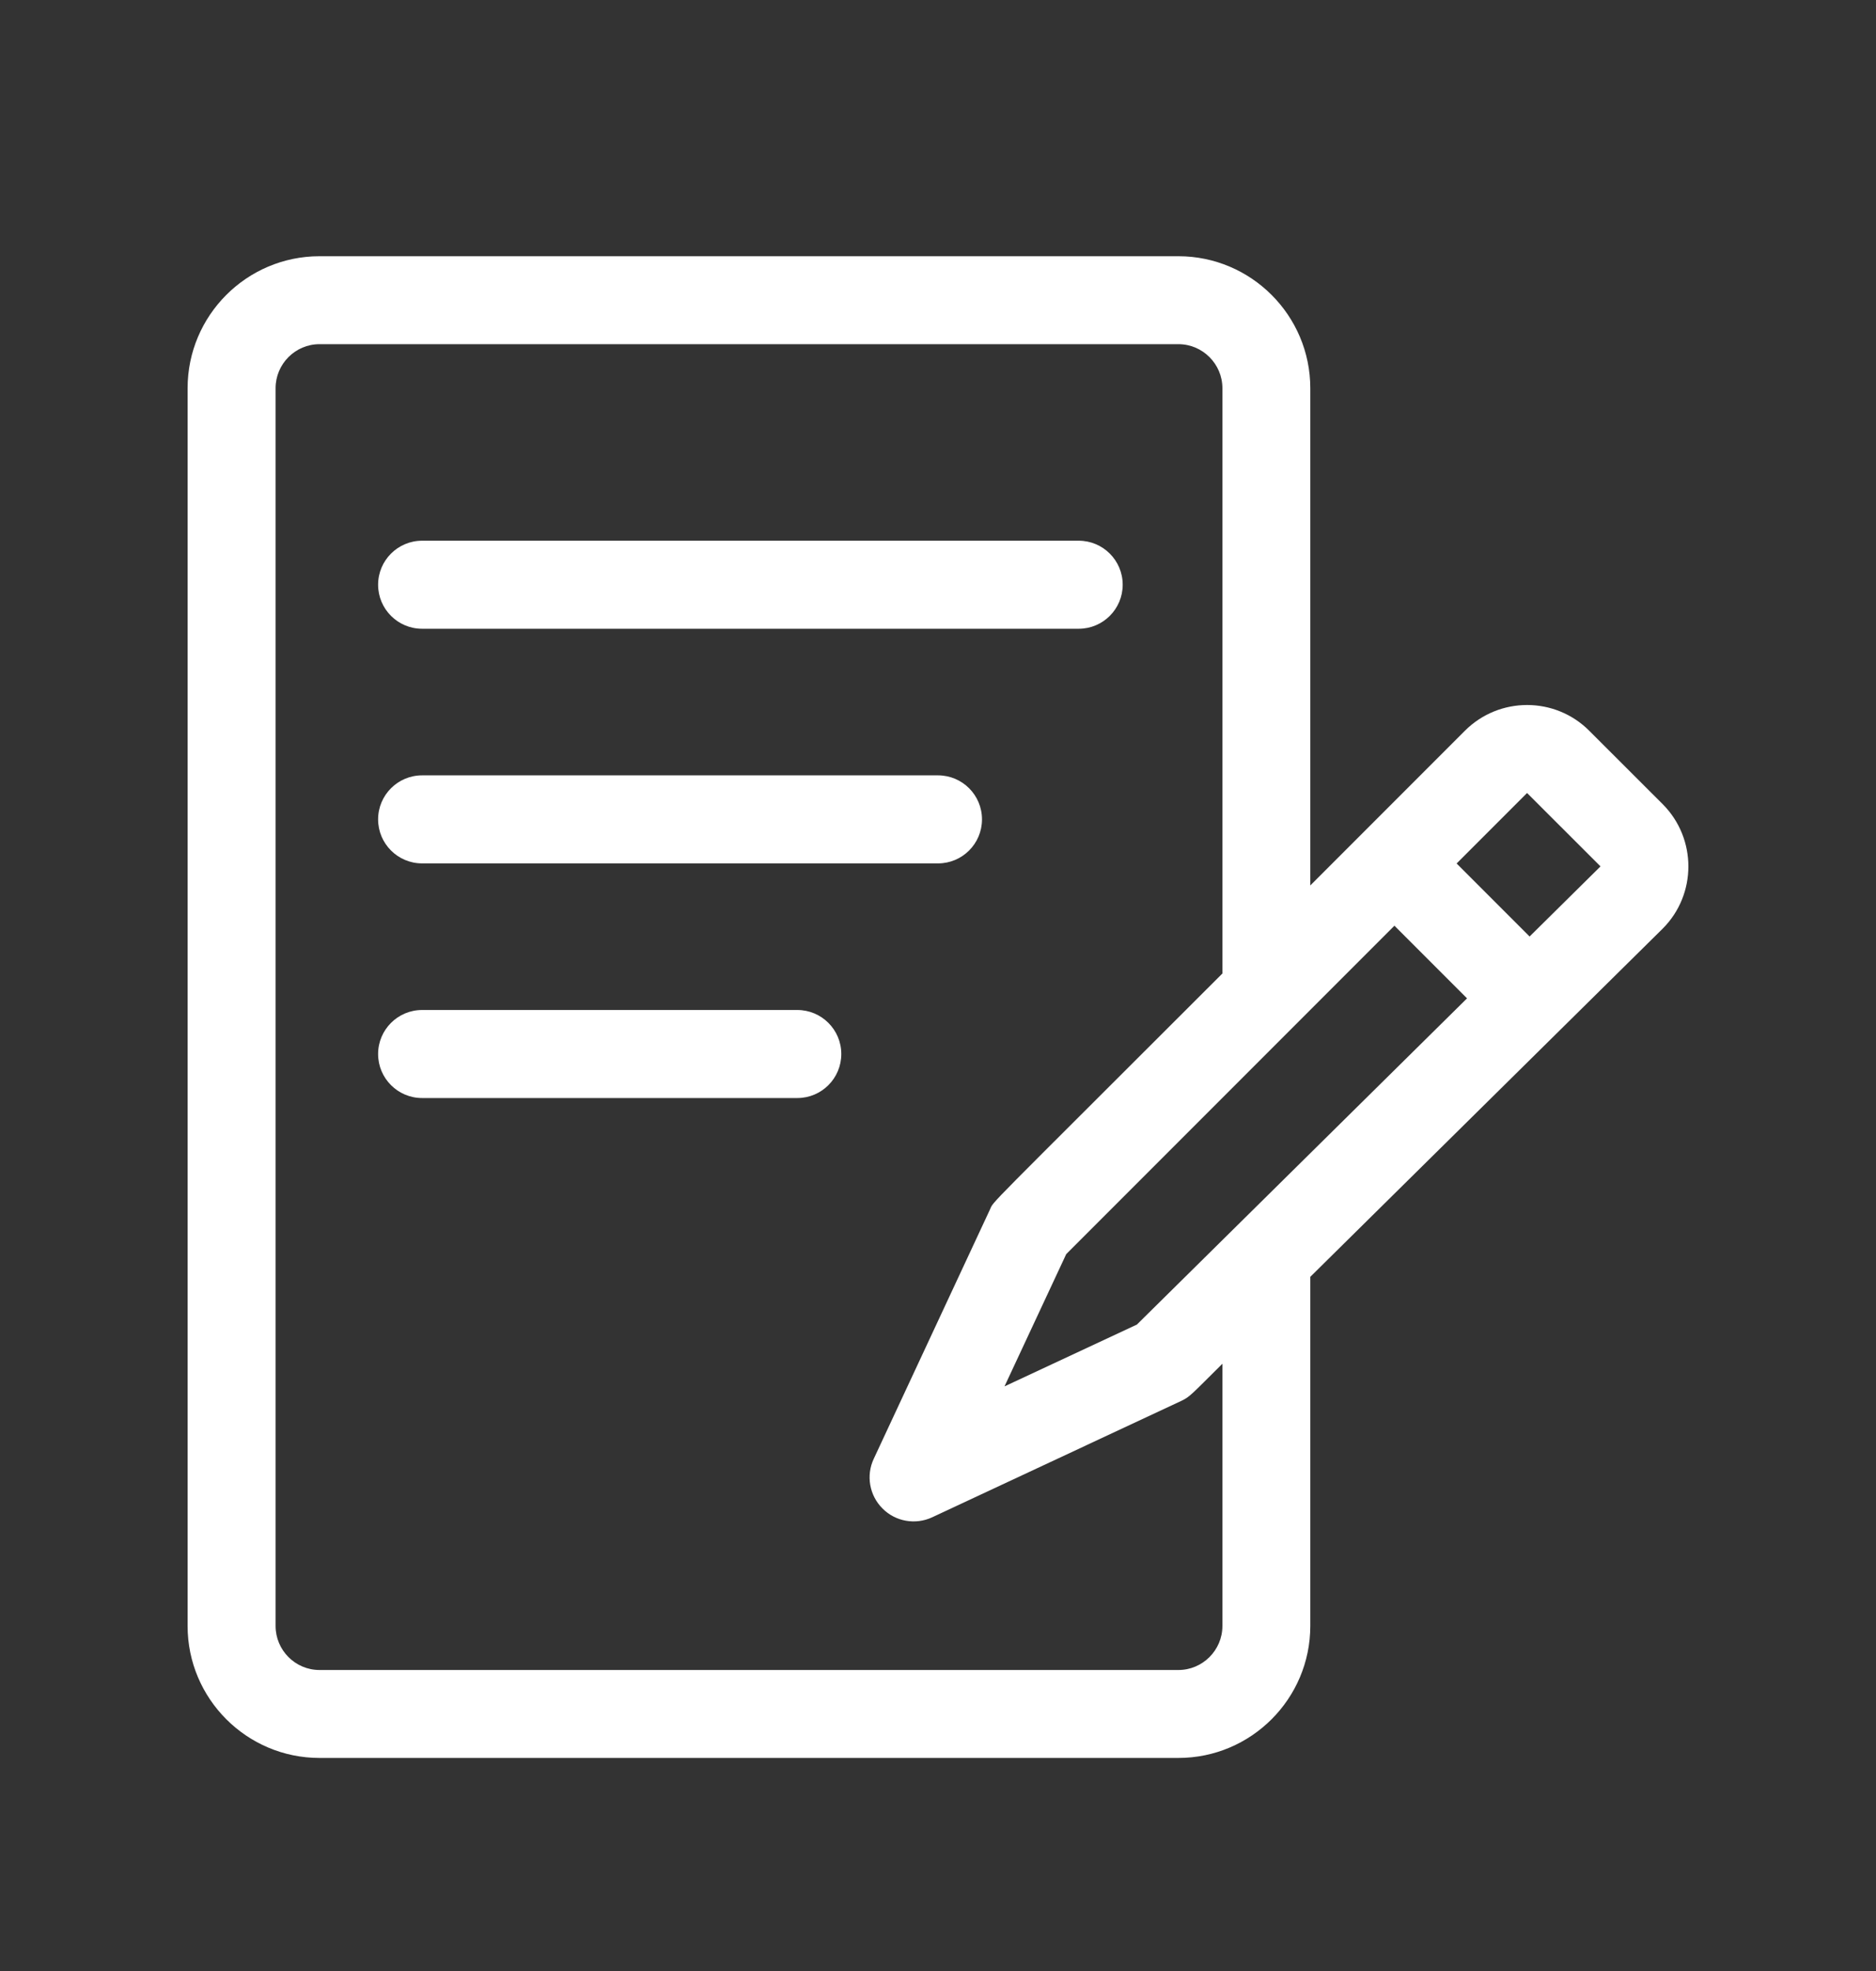
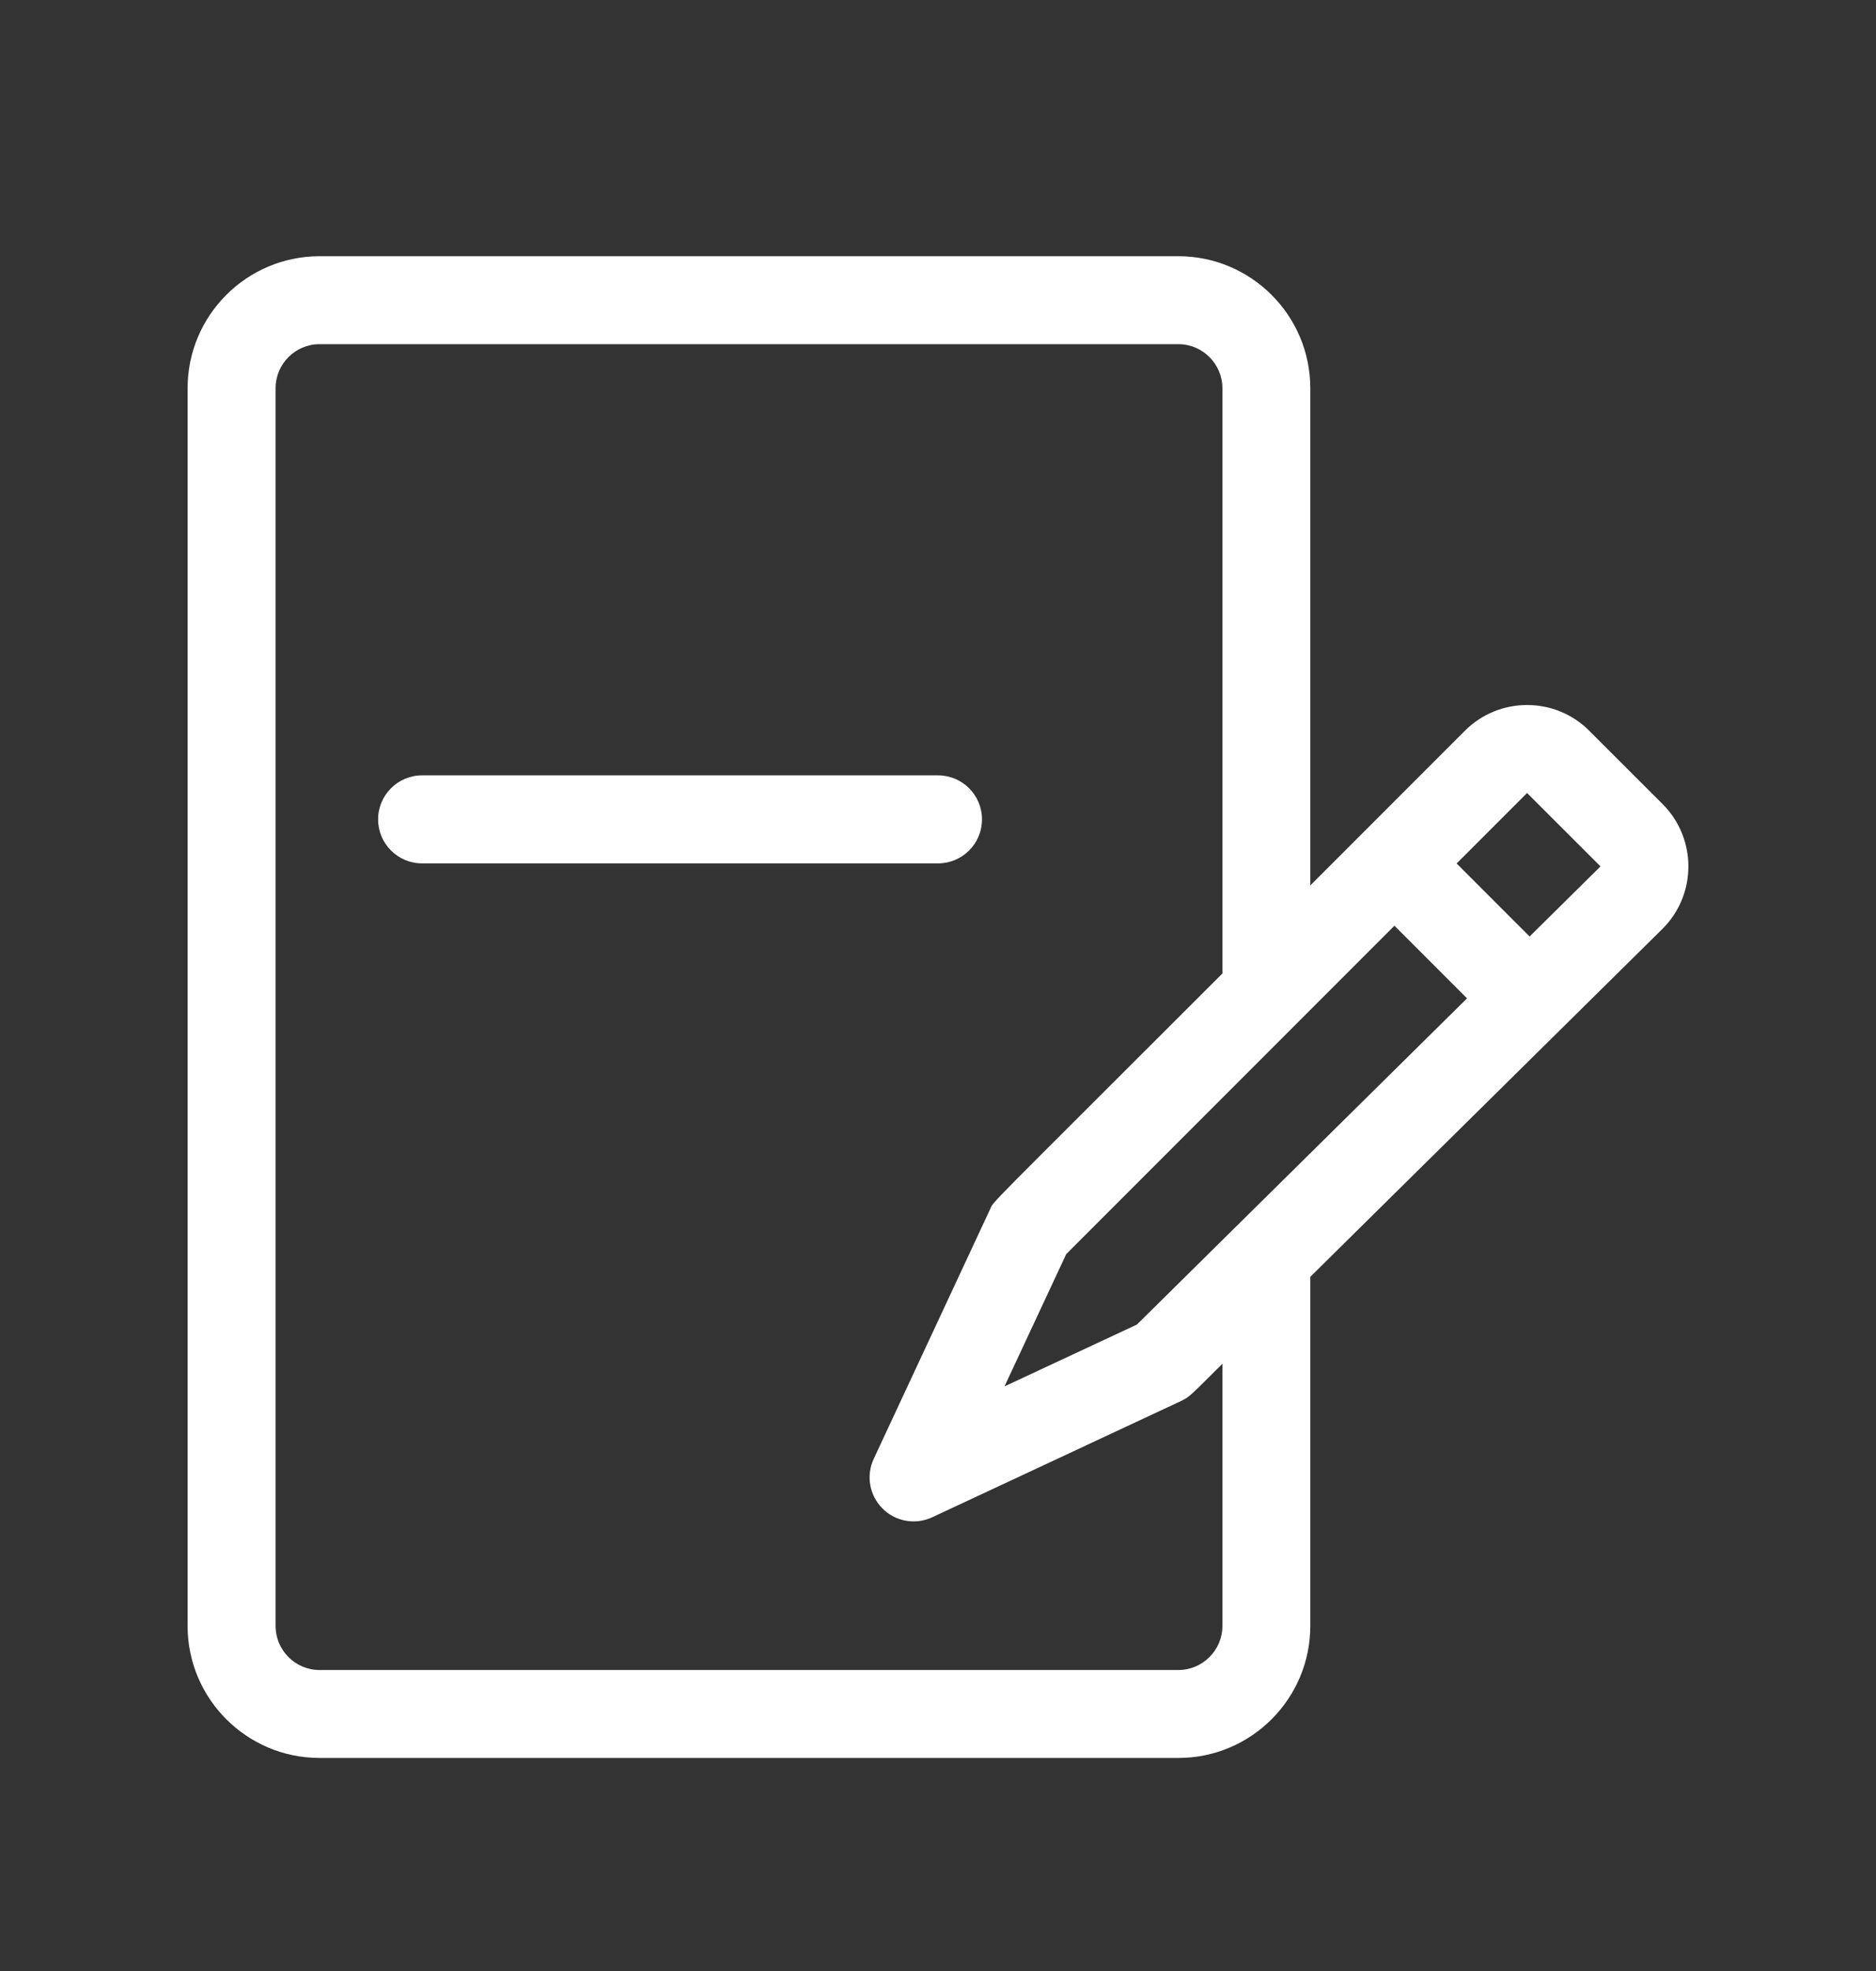
<svg xmlns="http://www.w3.org/2000/svg" width="20" height="21" viewBox="0 0 20 21" fill="none">
  <rect x="0" y="0" width="20" height="21" fill="#333333" stroke="none" />
  <path d="M17.726 8.568L16.943 7.786C16.578 7.42 15.983 7.42 15.617 7.786L13.969 9.434V4.136C13.969 3.361 13.338 2.73 12.563 2.73H3.406C2.631 2.73 2 3.361 2 4.136V17.324C2 18.099 2.631 18.73 3.406 18.73H12.563C13.338 18.73 13.969 18.099 13.969 17.324V13.604L17.726 9.894C18.091 9.529 18.091 8.934 17.726 8.568ZM12.12 14.113L10.709 14.771L11.367 13.362L14.866 9.863L15.64 10.637L12.12 14.113ZM13.032 17.324C13.032 17.582 12.821 17.793 12.563 17.793H3.406C3.148 17.793 2.938 17.582 2.938 17.324V4.136C2.938 3.878 3.148 3.667 3.406 3.667H12.563C12.821 3.667 13.032 3.878 13.032 4.136V10.372C10.432 12.971 10.602 12.784 10.552 12.891L9.315 15.543C9.231 15.721 9.269 15.933 9.408 16.072C9.547 16.212 9.759 16.249 9.938 16.166L12.589 14.928C12.687 14.883 12.703 14.855 13.032 14.53V17.324ZM16.307 9.978L15.529 9.2L16.28 8.449L17.063 9.231L16.307 9.978Z" fill="white" />
-   <path d="M4.5 6.699H11.5C11.759 6.699 11.969 6.489 11.969 6.23C11.969 5.971 11.759 5.761 11.5 5.761H4.5C4.241 5.761 4.031 5.971 4.031 6.23C4.031 6.489 4.241 6.699 4.5 6.699Z" fill="white" />
  <path d="M4.5 9.199H10C10.259 9.199 10.469 8.989 10.469 8.73C10.469 8.471 10.259 8.261 10 8.261H4.5C4.241 8.261 4.031 8.471 4.031 8.73C4.031 8.989 4.241 9.199 4.5 9.199Z" fill="white" />
-   <path d="M8.5 10.761H4.5C4.241 10.761 4.031 10.971 4.031 11.23C4.031 11.489 4.241 11.699 4.5 11.699H8.5C8.759 11.699 8.969 11.489 8.969 11.23C8.969 10.971 8.759 10.761 8.5 10.761Z" fill="white" />
</svg>